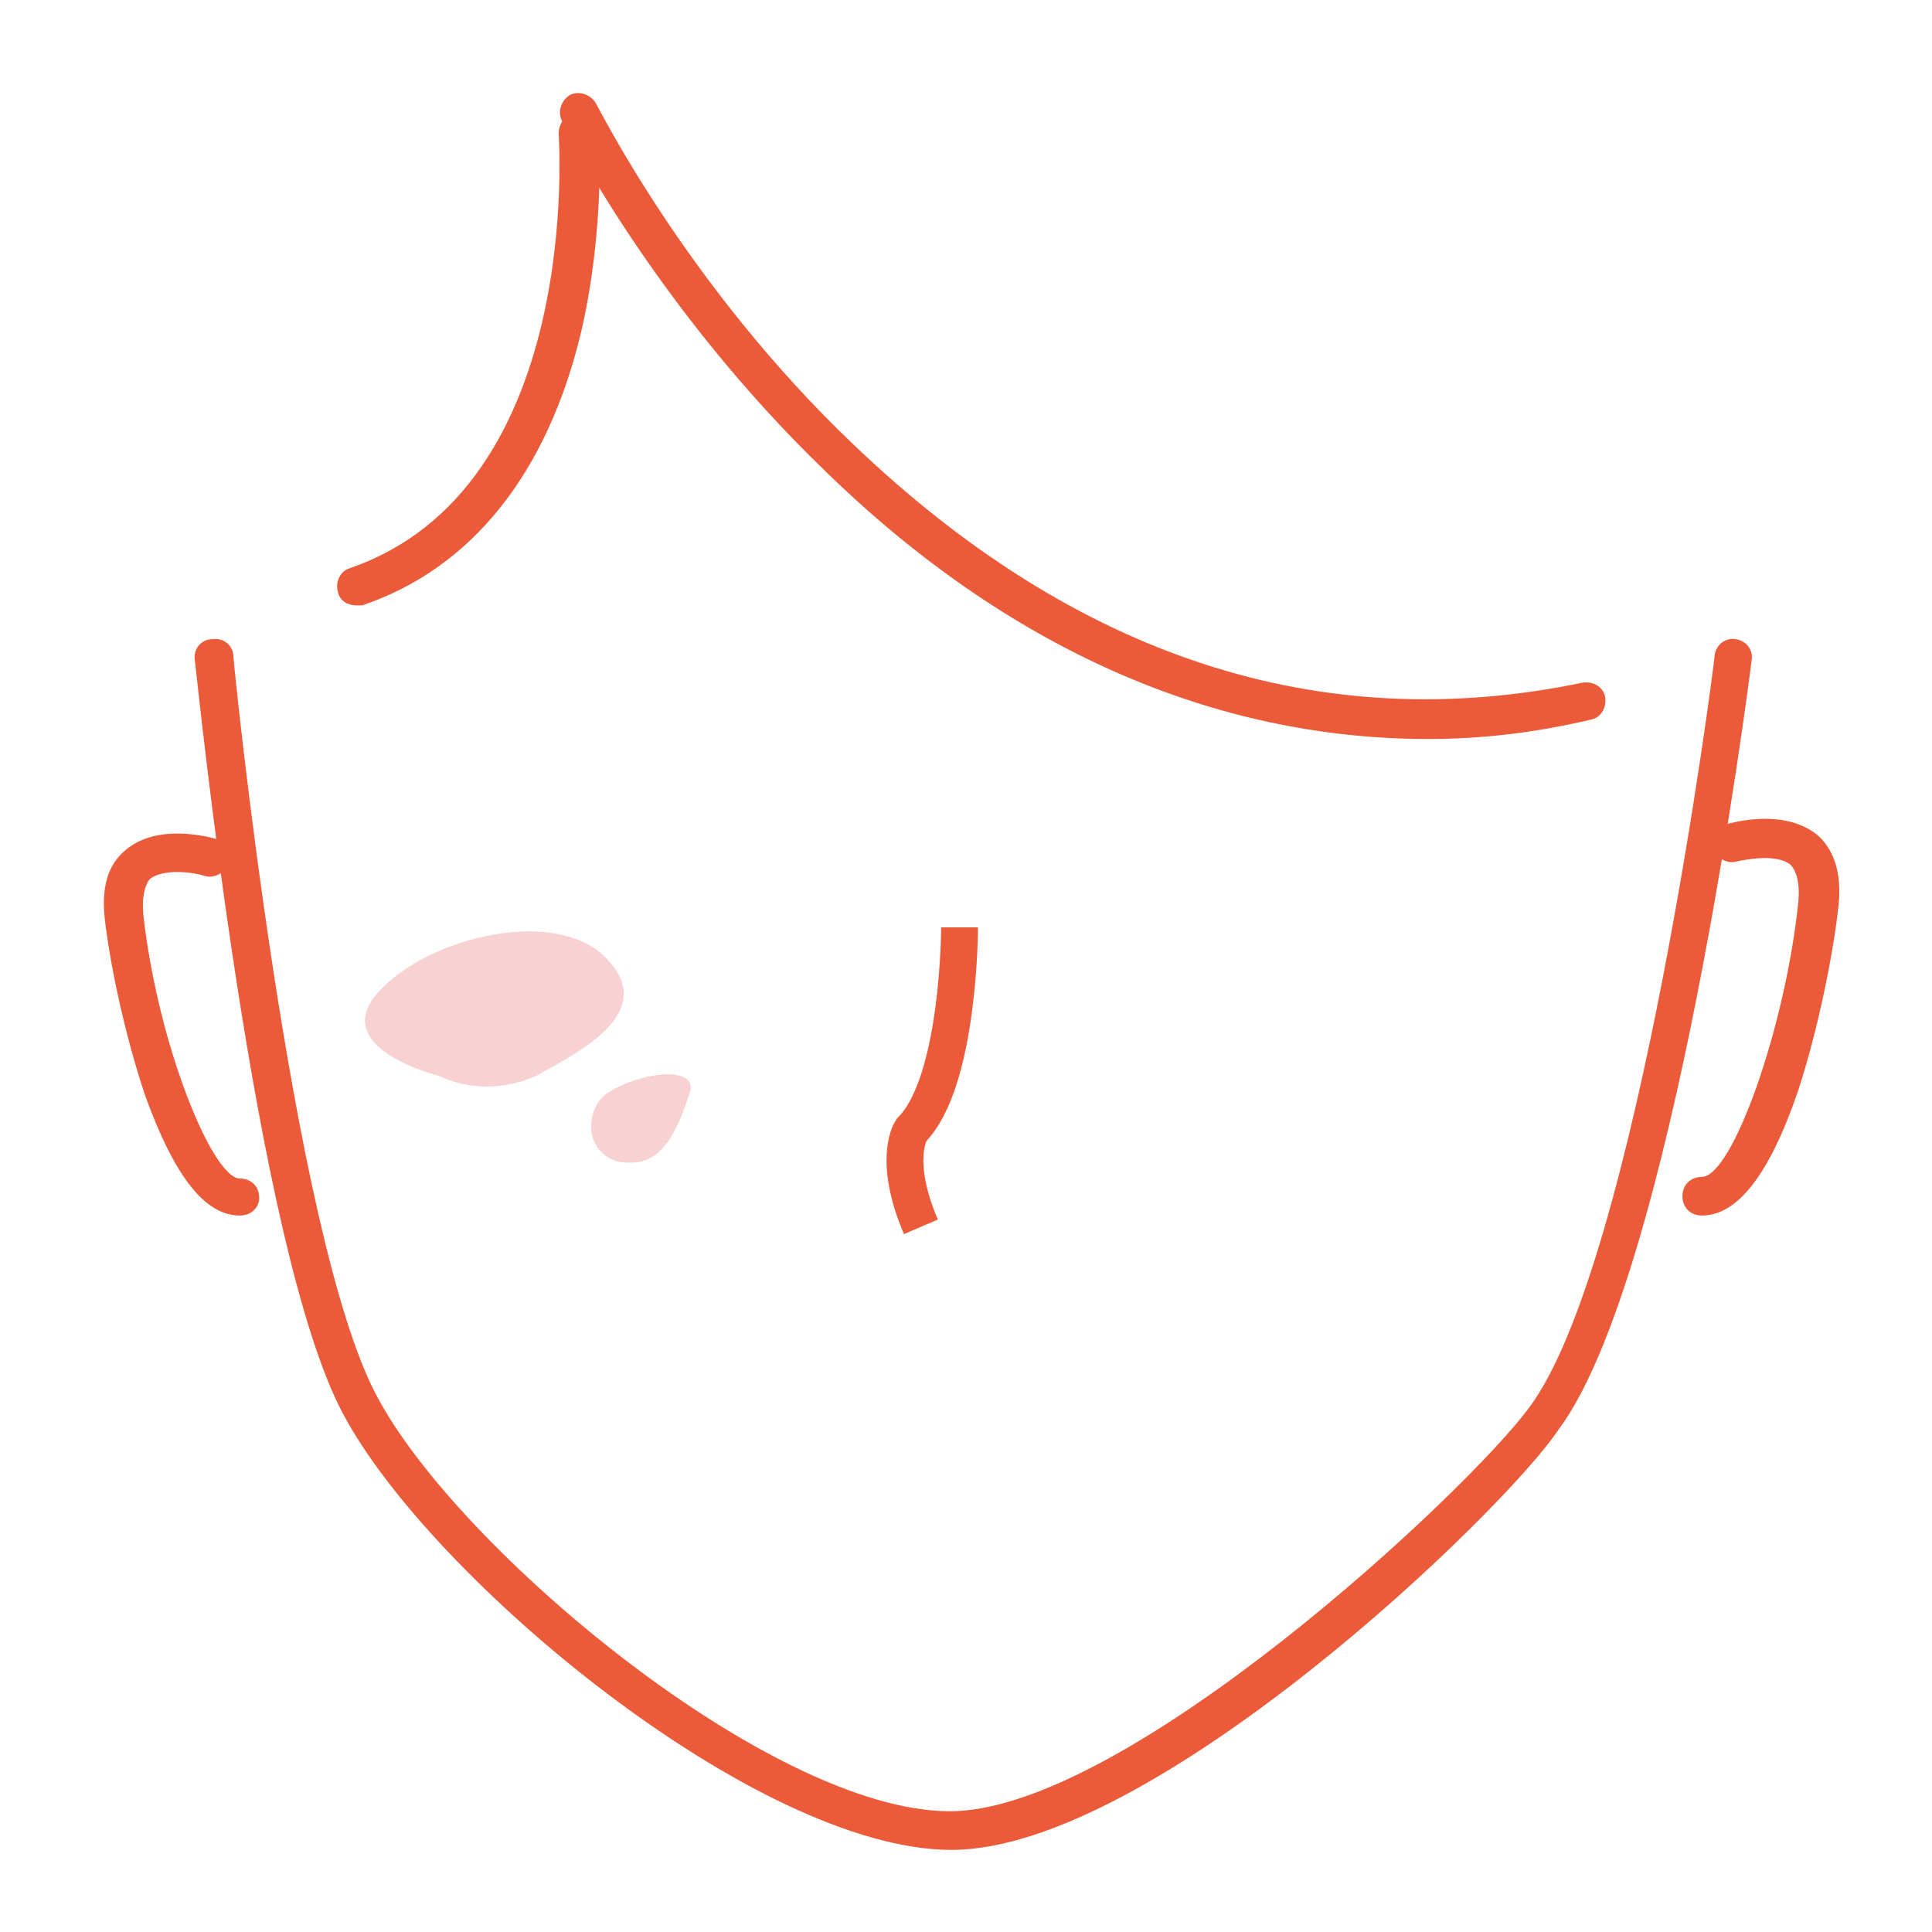
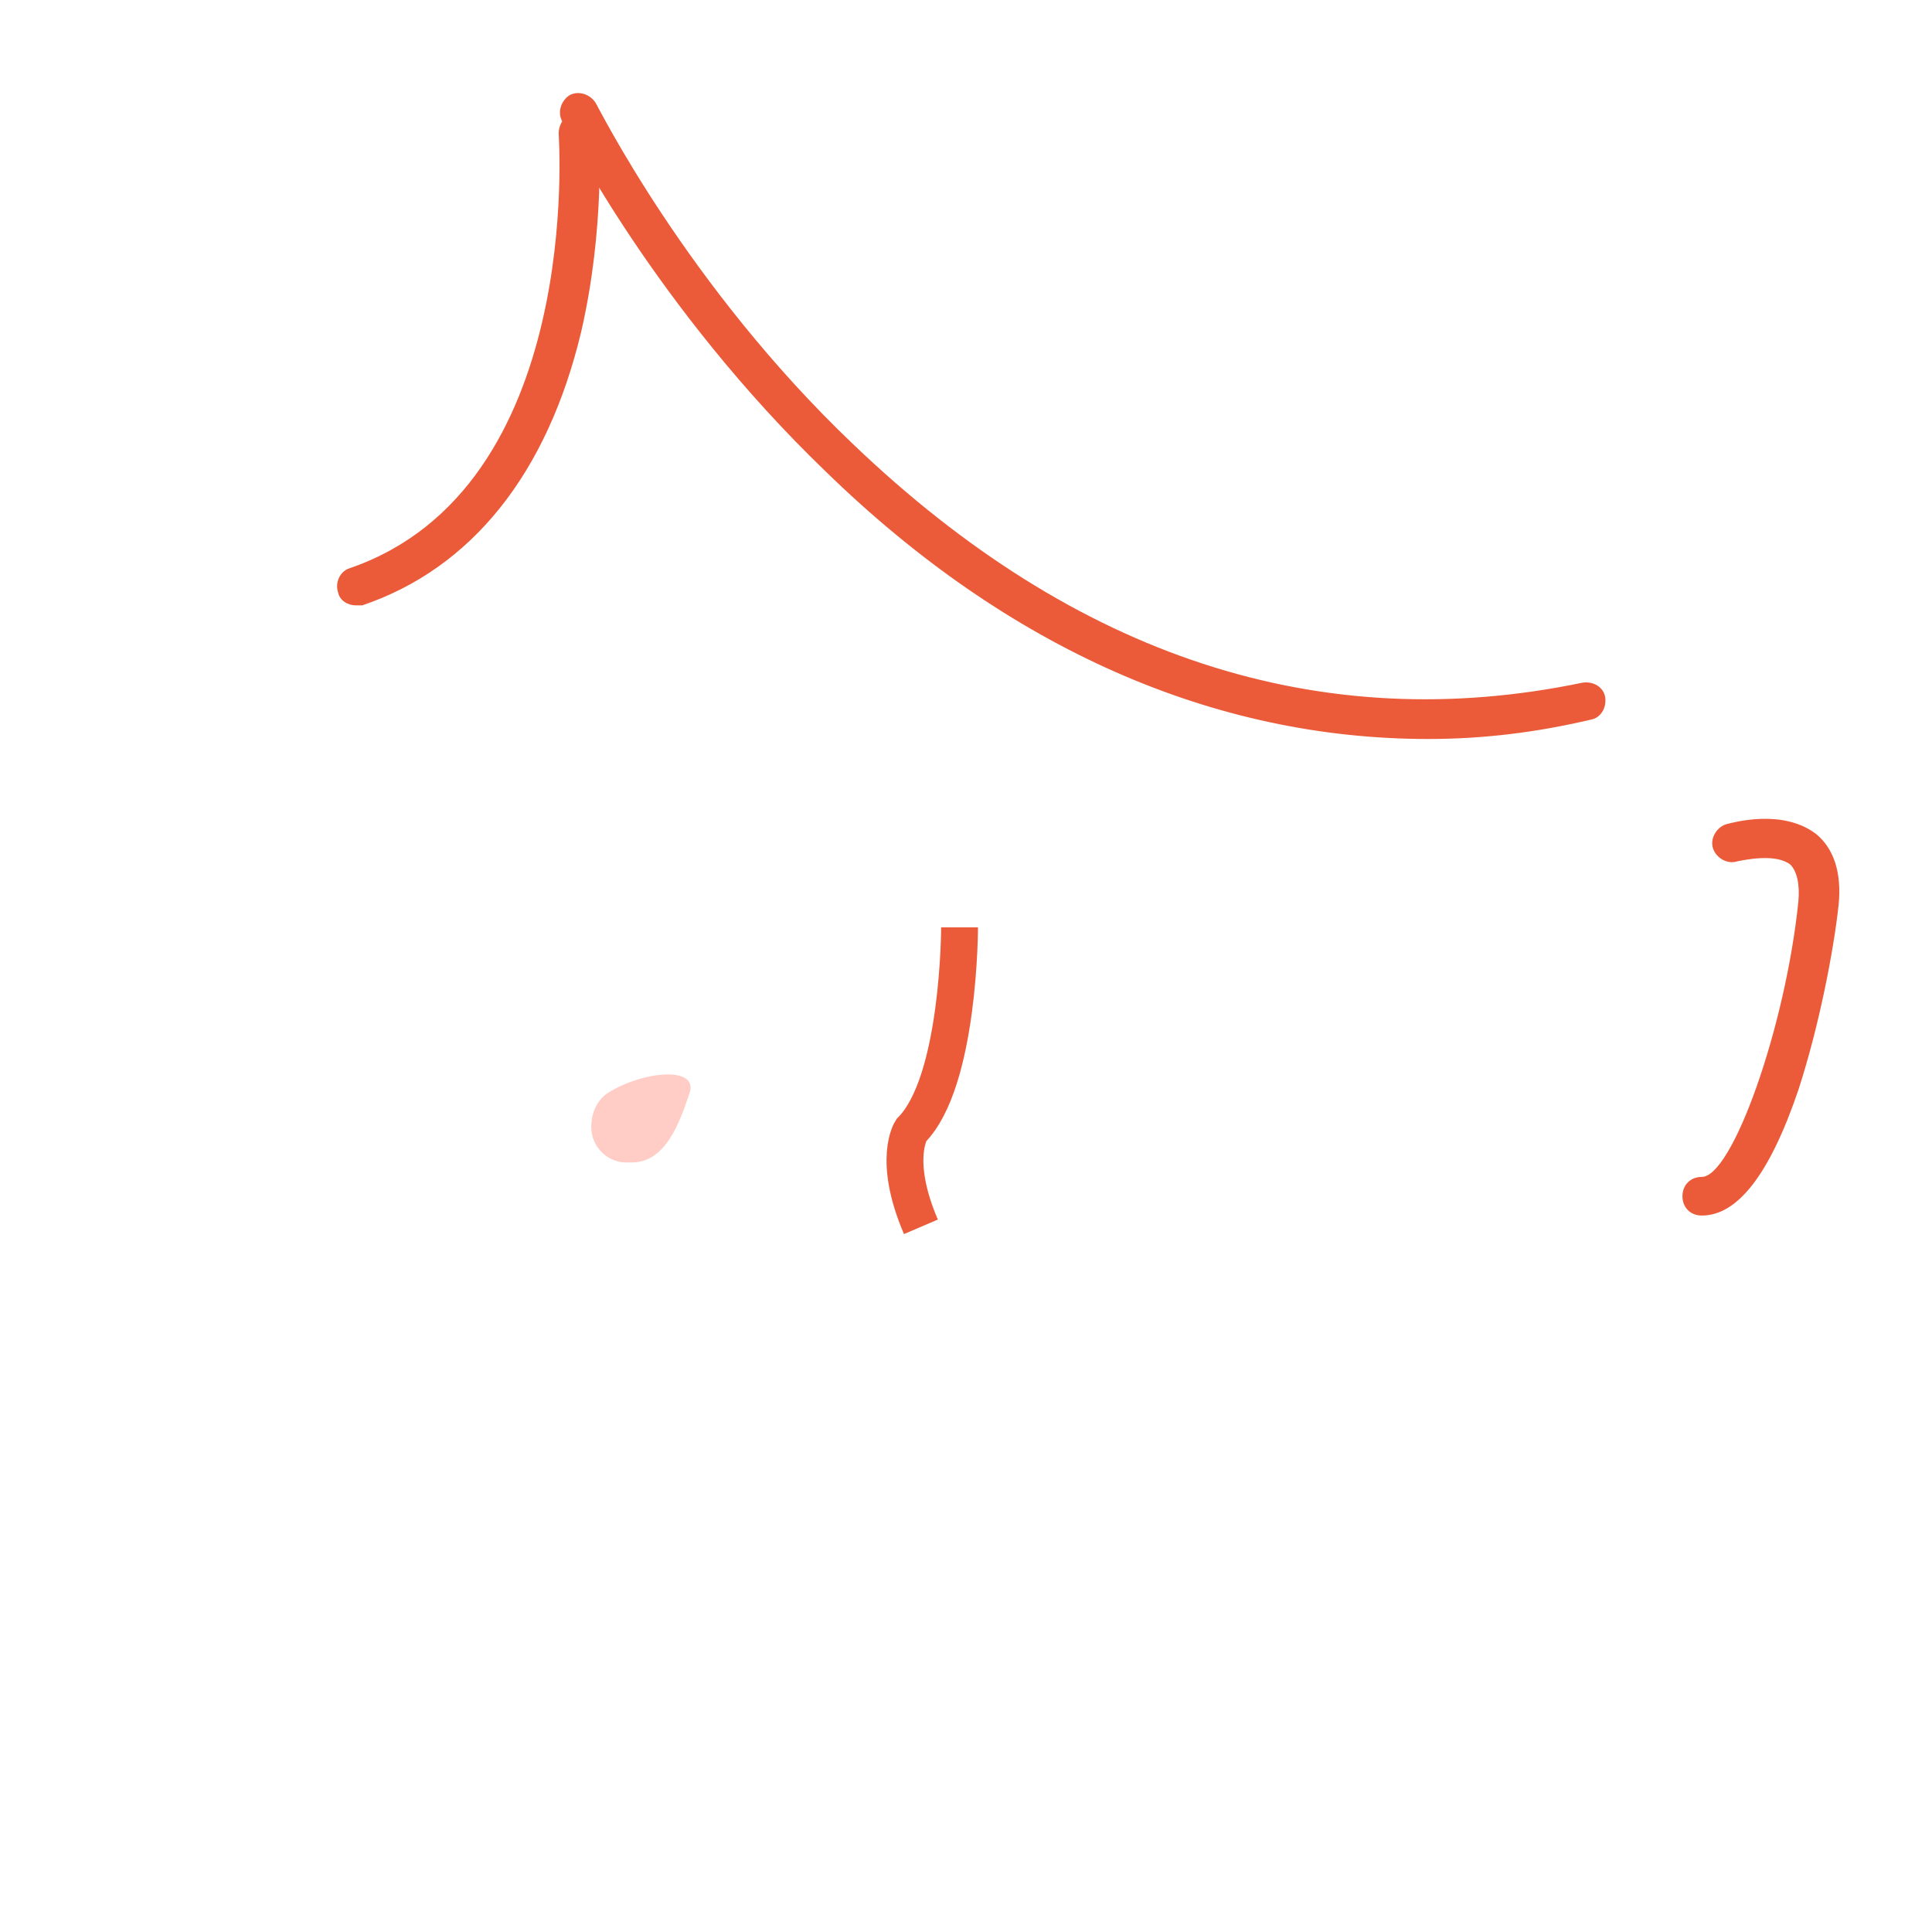
<svg xmlns="http://www.w3.org/2000/svg" xmlns:xlink="http://www.w3.org/1999/xlink" version="1.1" id="レイヤー_1" x="0px" y="0px" viewBox="0 0 120 120" style="enable-background:new 0 0 120 120;" xml:space="preserve">
  <style type="text/css">
	.st0{fill:none;stroke:#CF5163;}
	.st1{fill:none;stroke:#CF5163;stroke-miterlimit:10;}
	.st2{fill:none;stroke:#CF5163;stroke-linejoin:round;stroke-miterlimit:10;}
	.st3{fill:#CF5163;}
	.st4{clip-path:url(#SVGID_00000012443835279646985320000002974839066819242627_);}
	.st5{fill:#F8D2D3;}
	.st6{clip-path:url(#SVGID_00000085209771728886867460000008228758362686406033_);}
	.st7{clip-path:url(#SVGID_00000102542562535095806410000007818934926872495287_);}
	.st8{fill:none;stroke:#231815;stroke-width:4.8;stroke-linecap:round;stroke-linejoin:round;stroke-miterlimit:10;}
	.st9{fill:none;stroke:#CF5163;stroke-linecap:round;stroke-linejoin:round;stroke-miterlimit:10;}
	.st10{clip-path:url(#SVGID_00000182521876386507125120000006339459883001983903_);}
	.st11{clip-path:url(#SVGID_00000092413912346321575220000013184103634523618948_);}
	.st12{clip-path:url(#SVGID_00000127042370386762125500000000708804152932414118_);}
	.st13{clip-path:url(#SVGID_00000036253121954300497380000012479192091392435081_);}
	.st14{fill:#EB5B39;}
	.st15{fill:none;stroke:#EB5B39;stroke-width:1.278;stroke-miterlimit:10;}
	.st16{fill:none;stroke:#EB5B39;stroke-width:1.273;stroke-miterlimit:10;}
	.st17{fill:none;}
	.st18{fill:none;stroke:#EB5B39;stroke-width:2.289;stroke-miterlimit:10;}
	.st19{clip-path:url(#SVGID_00000050646985473604361710000006508838406721160869_);}
	.st20{fill:#FFCDC5;}
	.st21{clip-path:url(#SVGID_00000044136967265580164120000015662306400062088337_);}
	.st22{clip-path:url(#SVGID_00000049210226857782537370000010308819020389329074_);}
	.st23{clip-path:url(#SVGID_00000088832063803348905640000004389310739589536949_);}
	.st24{fill:none;stroke:#EB5B39;stroke-width:2.289;stroke-linecap:round;stroke-miterlimit:10;}
	.st25{clip-path:url(#SVGID_00000147925512690009951830000012354841267824264067_);}
</style>
  <g id="icon_x5F_shimi">
    <g>
      <defs>
        <rect id="SVGID_00000033337836392328955750000012667737263352601011_" y="0" width="120" height="120" />
      </defs>
      <clipPath id="SVGID_00000129202238746332613260000011886297124267065265_">
        <use xlink:href="#SVGID_00000033337836392328955750000012667737263352601011_" style="overflow:visible;" />
      </clipPath>
      <g style="clip-path:url(#SVGID_00000129202238746332613260000011886297124267065265_);">
        <path class="st14" d="M88.7,45.9c-13.3,0-26.1-5.6-37.4-16.6C40.7,19.1,35.1,8,34.9,7.5c-0.3-0.6,0-1.3,0.5-1.6     c0.6-0.3,1.3,0,1.6,0.5c0.1,0.1,5.6,11.3,16,21.2c13.8,13.2,29,18.2,45.3,14.8c0.7-0.1,1.3,0.3,1.4,0.9c0.1,0.7-0.3,1.3-0.9,1.4     C95.4,45.5,92.1,45.9,88.7,45.9z" />
        <path class="st14" d="M22.1,37.6c-0.5,0-1-0.3-1.1-0.8c-0.2-0.6,0.1-1.3,0.7-1.5c14.6-5,13-26.8,13-27C34.7,7.6,35.2,7,35.9,7     c0.7-0.1,1.2,0.4,1.3,1.1c0,0.2,0.4,6-1.1,12.5c-2.1,8.8-6.8,14.7-13.6,17C22.4,37.6,22.3,37.6,22.1,37.6z" />
-         <path class="st14" d="M59.1,114.9c-12.1,0-32.4-16.9-37.8-27.1c-5.5-10.3-9-45.3-9.2-46.8c-0.1-0.7,0.4-1.3,1.1-1.3     c0.7-0.1,1.3,0.4,1.3,1.1c0,0.4,3.6,36,8.9,45.9c5,9.5,24.5,25.8,35.6,25.8c10.9,0,32.2-19.9,36-25.1c6.7-9,11.5-46.3,11.5-46.7     c0.1-0.7,0.7-1.1,1.3-1c0.7,0.1,1.1,0.7,1,1.3c-0.2,1.6-4.9,38.3-12,47.8C93.4,93.9,71.6,114.9,59.1,114.9z" />
-         <path class="st14" d="M14.9,75.5c-2.2,0-4.1-2.5-5.9-7.5c-1.3-3.9-2.2-8.3-2.5-11c-0.2-1.9,0.2-3.3,1.3-4.2     c2-1.7,5.2-0.8,5.6-0.7c0.6,0.2,1,0.9,0.8,1.5c-0.2,0.6-0.9,1-1.5,0.8l0,0c-0.6-0.2-2.5-0.5-3.4,0.2C9,55,8.8,55.7,8.9,56.8     c0.9,8.1,4.3,16.4,6,16.4c0.7,0,1.2,0.5,1.2,1.2C16.1,75,15.6,75.5,14.9,75.5z" />
        <path class="st14" d="M105.7,75.5c-0.7,0-1.2-0.5-1.2-1.2c0-0.7,0.5-1.2,1.2-1.2c1.9,0,5.2-9.3,6-17.1c0.1-1.1-0.1-1.9-0.5-2.3     c-0.9-0.7-2.8-0.3-3.3-0.2c-0.6,0.2-1.3-0.2-1.5-0.8c-0.2-0.6,0.2-1.3,0.8-1.5c0.4-0.1,3.5-1,5.6,0.6c1.1,0.9,1.6,2.4,1.4,4.4     c-0.3,2.8-1.2,7.5-2.5,11.5C109.9,73,107.9,75.5,105.7,75.5z" />
        <path class="st18" d="M59.6,57.6c0,0,0,9.6-3,12.6c0,0-1.2,1.8,0.6,6" />
      </g>
    </g>
    <g id="グループ_318" transform="translate(-751.375 -2153.698)">
      <g>
-         <path id="パス_1788_00000173870786011510208420000004048967035701741992_" class="st20" d="M778.6,2220.5c0,0-6.9-1.7-3.7-5.2     c3.2-3.5,11.2-5.3,14.2-2c3.1,3.3-1.7,5.7-4.4,7.2C782.7,2221.4,780.5,2221.4,778.6,2220.5z" />
        <path id="パス_1789_00000060010527796238280420000018217171153604758913_" class="st20" d="M790.5,2225.9     c-1.3,0.1-2.4-0.9-2.4-2.2c0-0.8,0.3-1.6,1-2.1c2.2-1.4,5.7-1.7,5.1,0C793.6,2223.4,792.7,2226,790.5,2225.9z" />
      </g>
      <g>
-         <path id="パス_1788_00000178167817021344849080000018121305094521288840_" class="st5" d="M778.6,2220.5c0,0-6.9-1.7-3.7-5.2     c3.2-3.5,11.2-5.3,14.2-2c3.1,3.3-1.7,5.7-4.4,7.2C782.7,2221.4,780.5,2221.4,778.6,2220.5z" />
-         <path id="パス_1789_00000145780129894585441330000004317374089049747105_" class="st5" d="M790.5,2225.9     c-1.3,0.1-2.4-0.9-2.4-2.2c0-0.8,0.3-1.6,1-2.1c2.2-1.4,5.7-1.7,5.1,0C793.6,2223.4,792.7,2226,790.5,2225.9z" />
-       </g>
+         </g>
    </g>
  </g>
</svg>